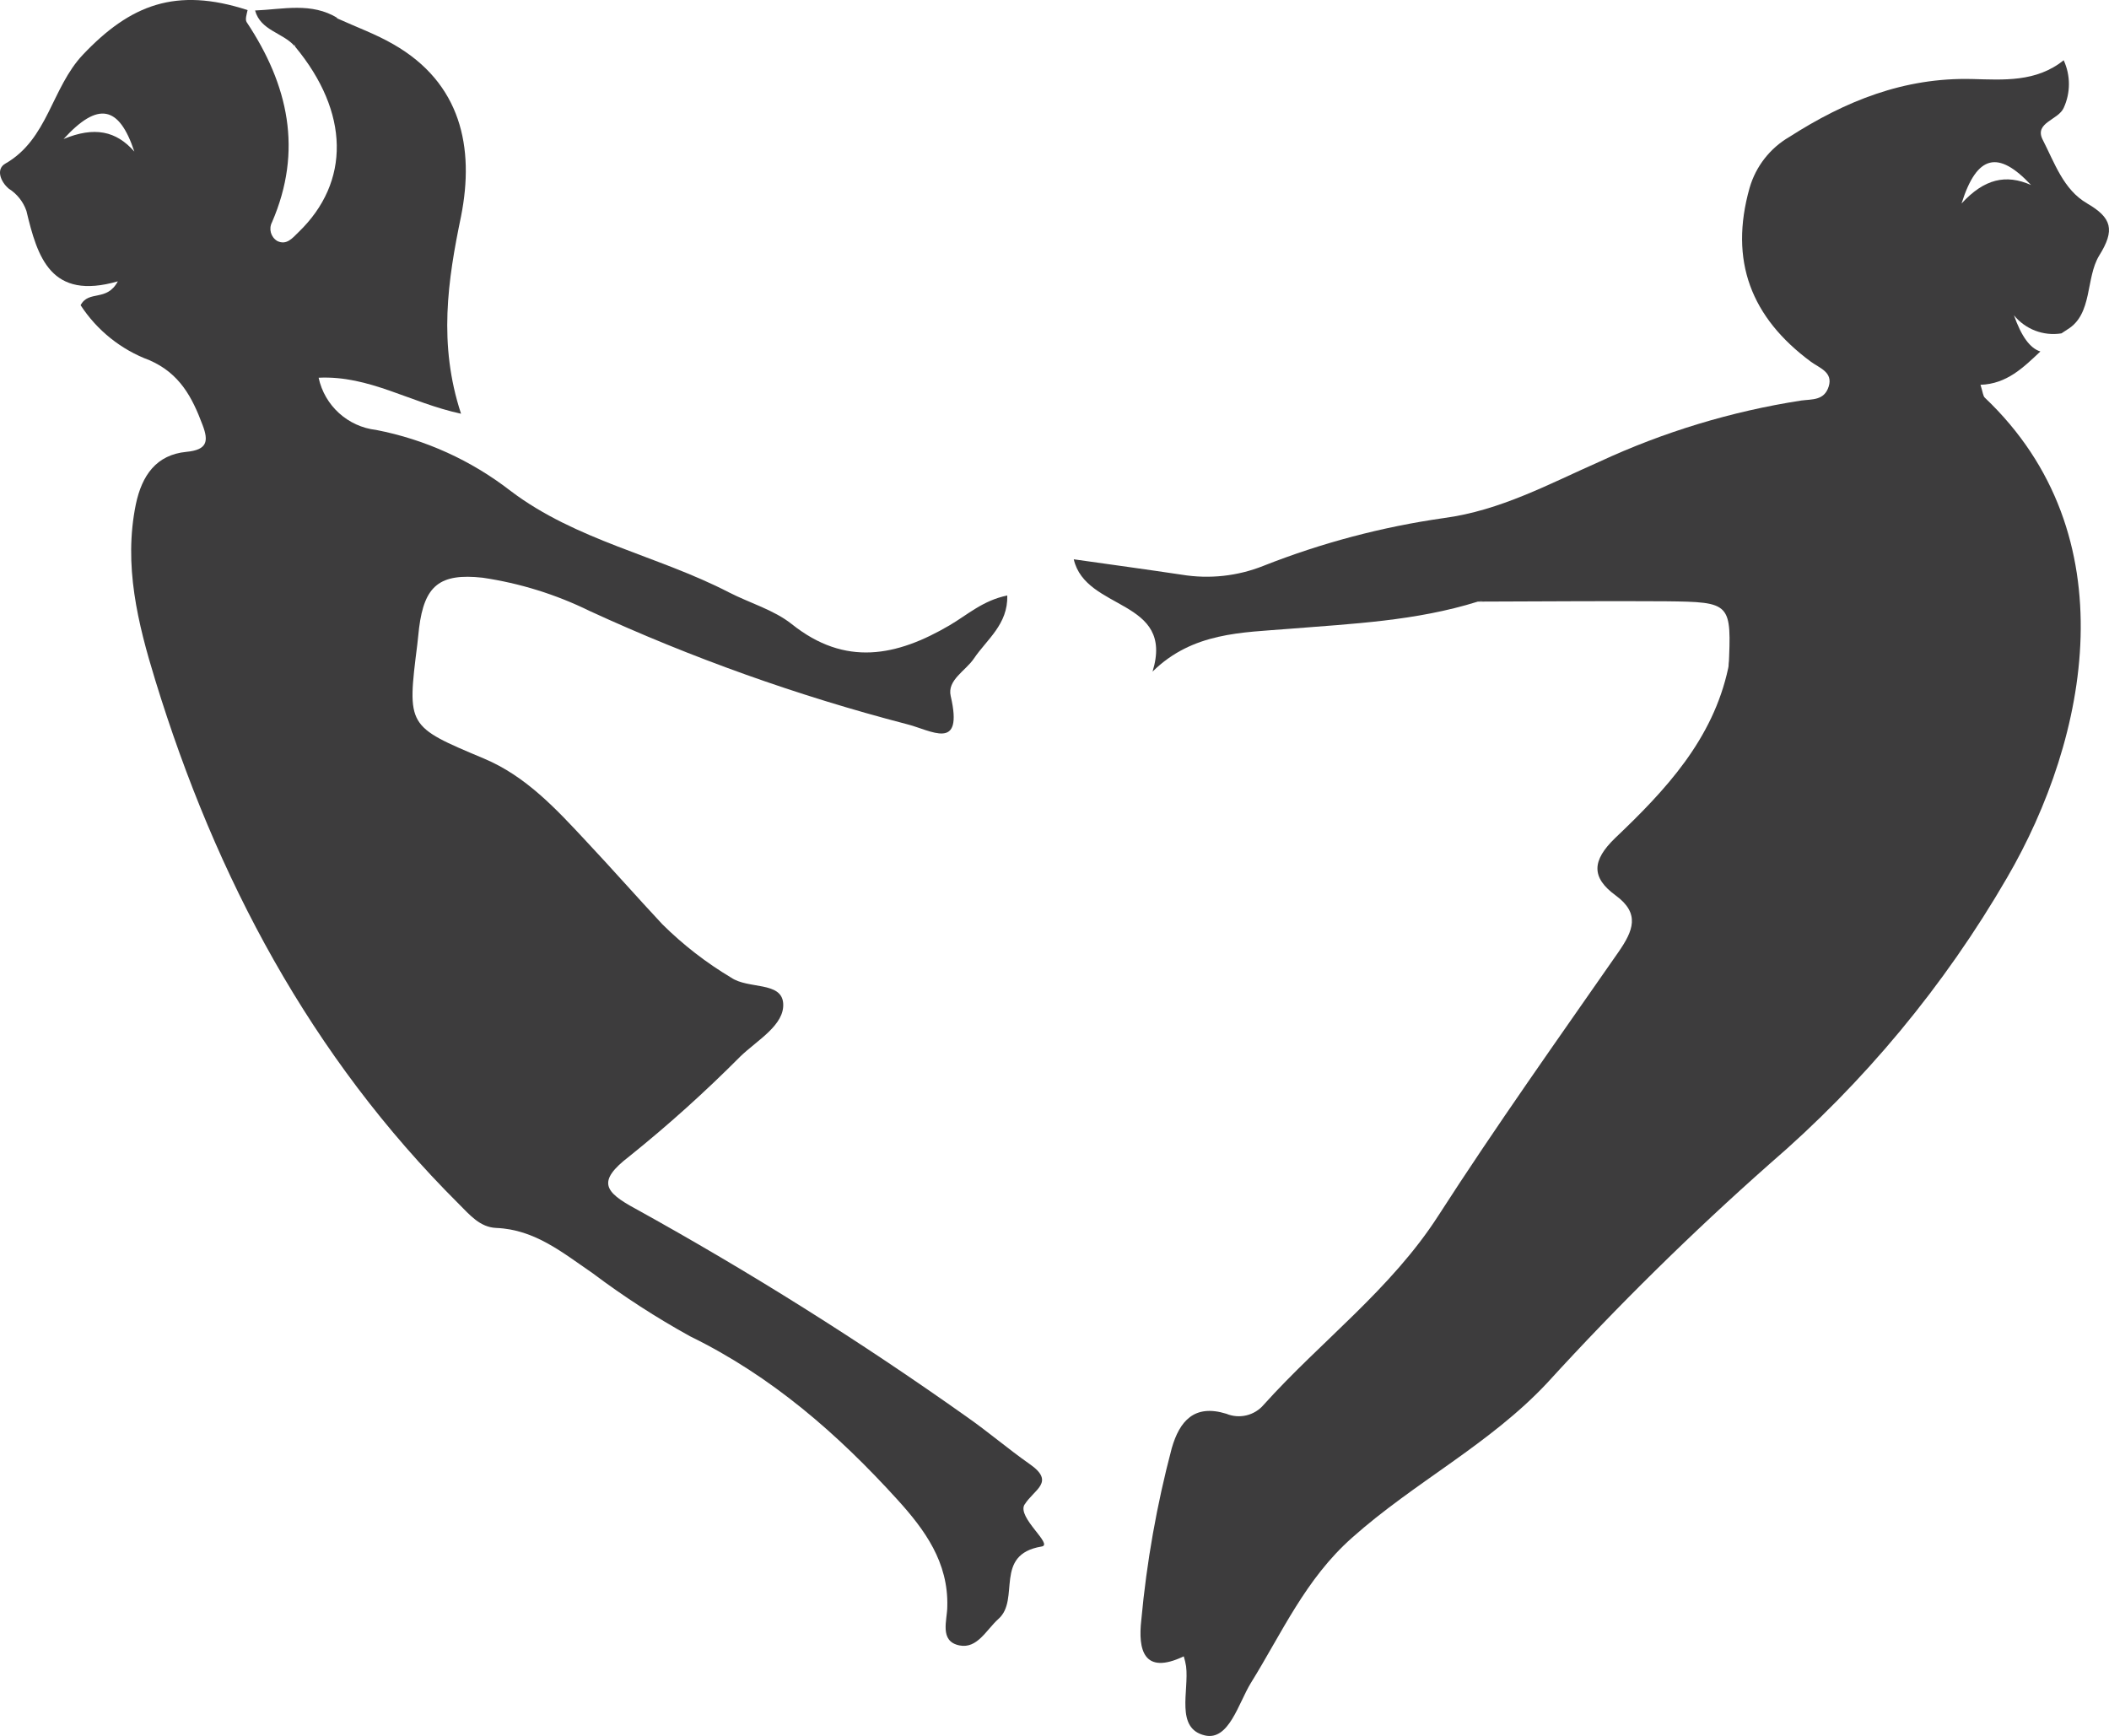
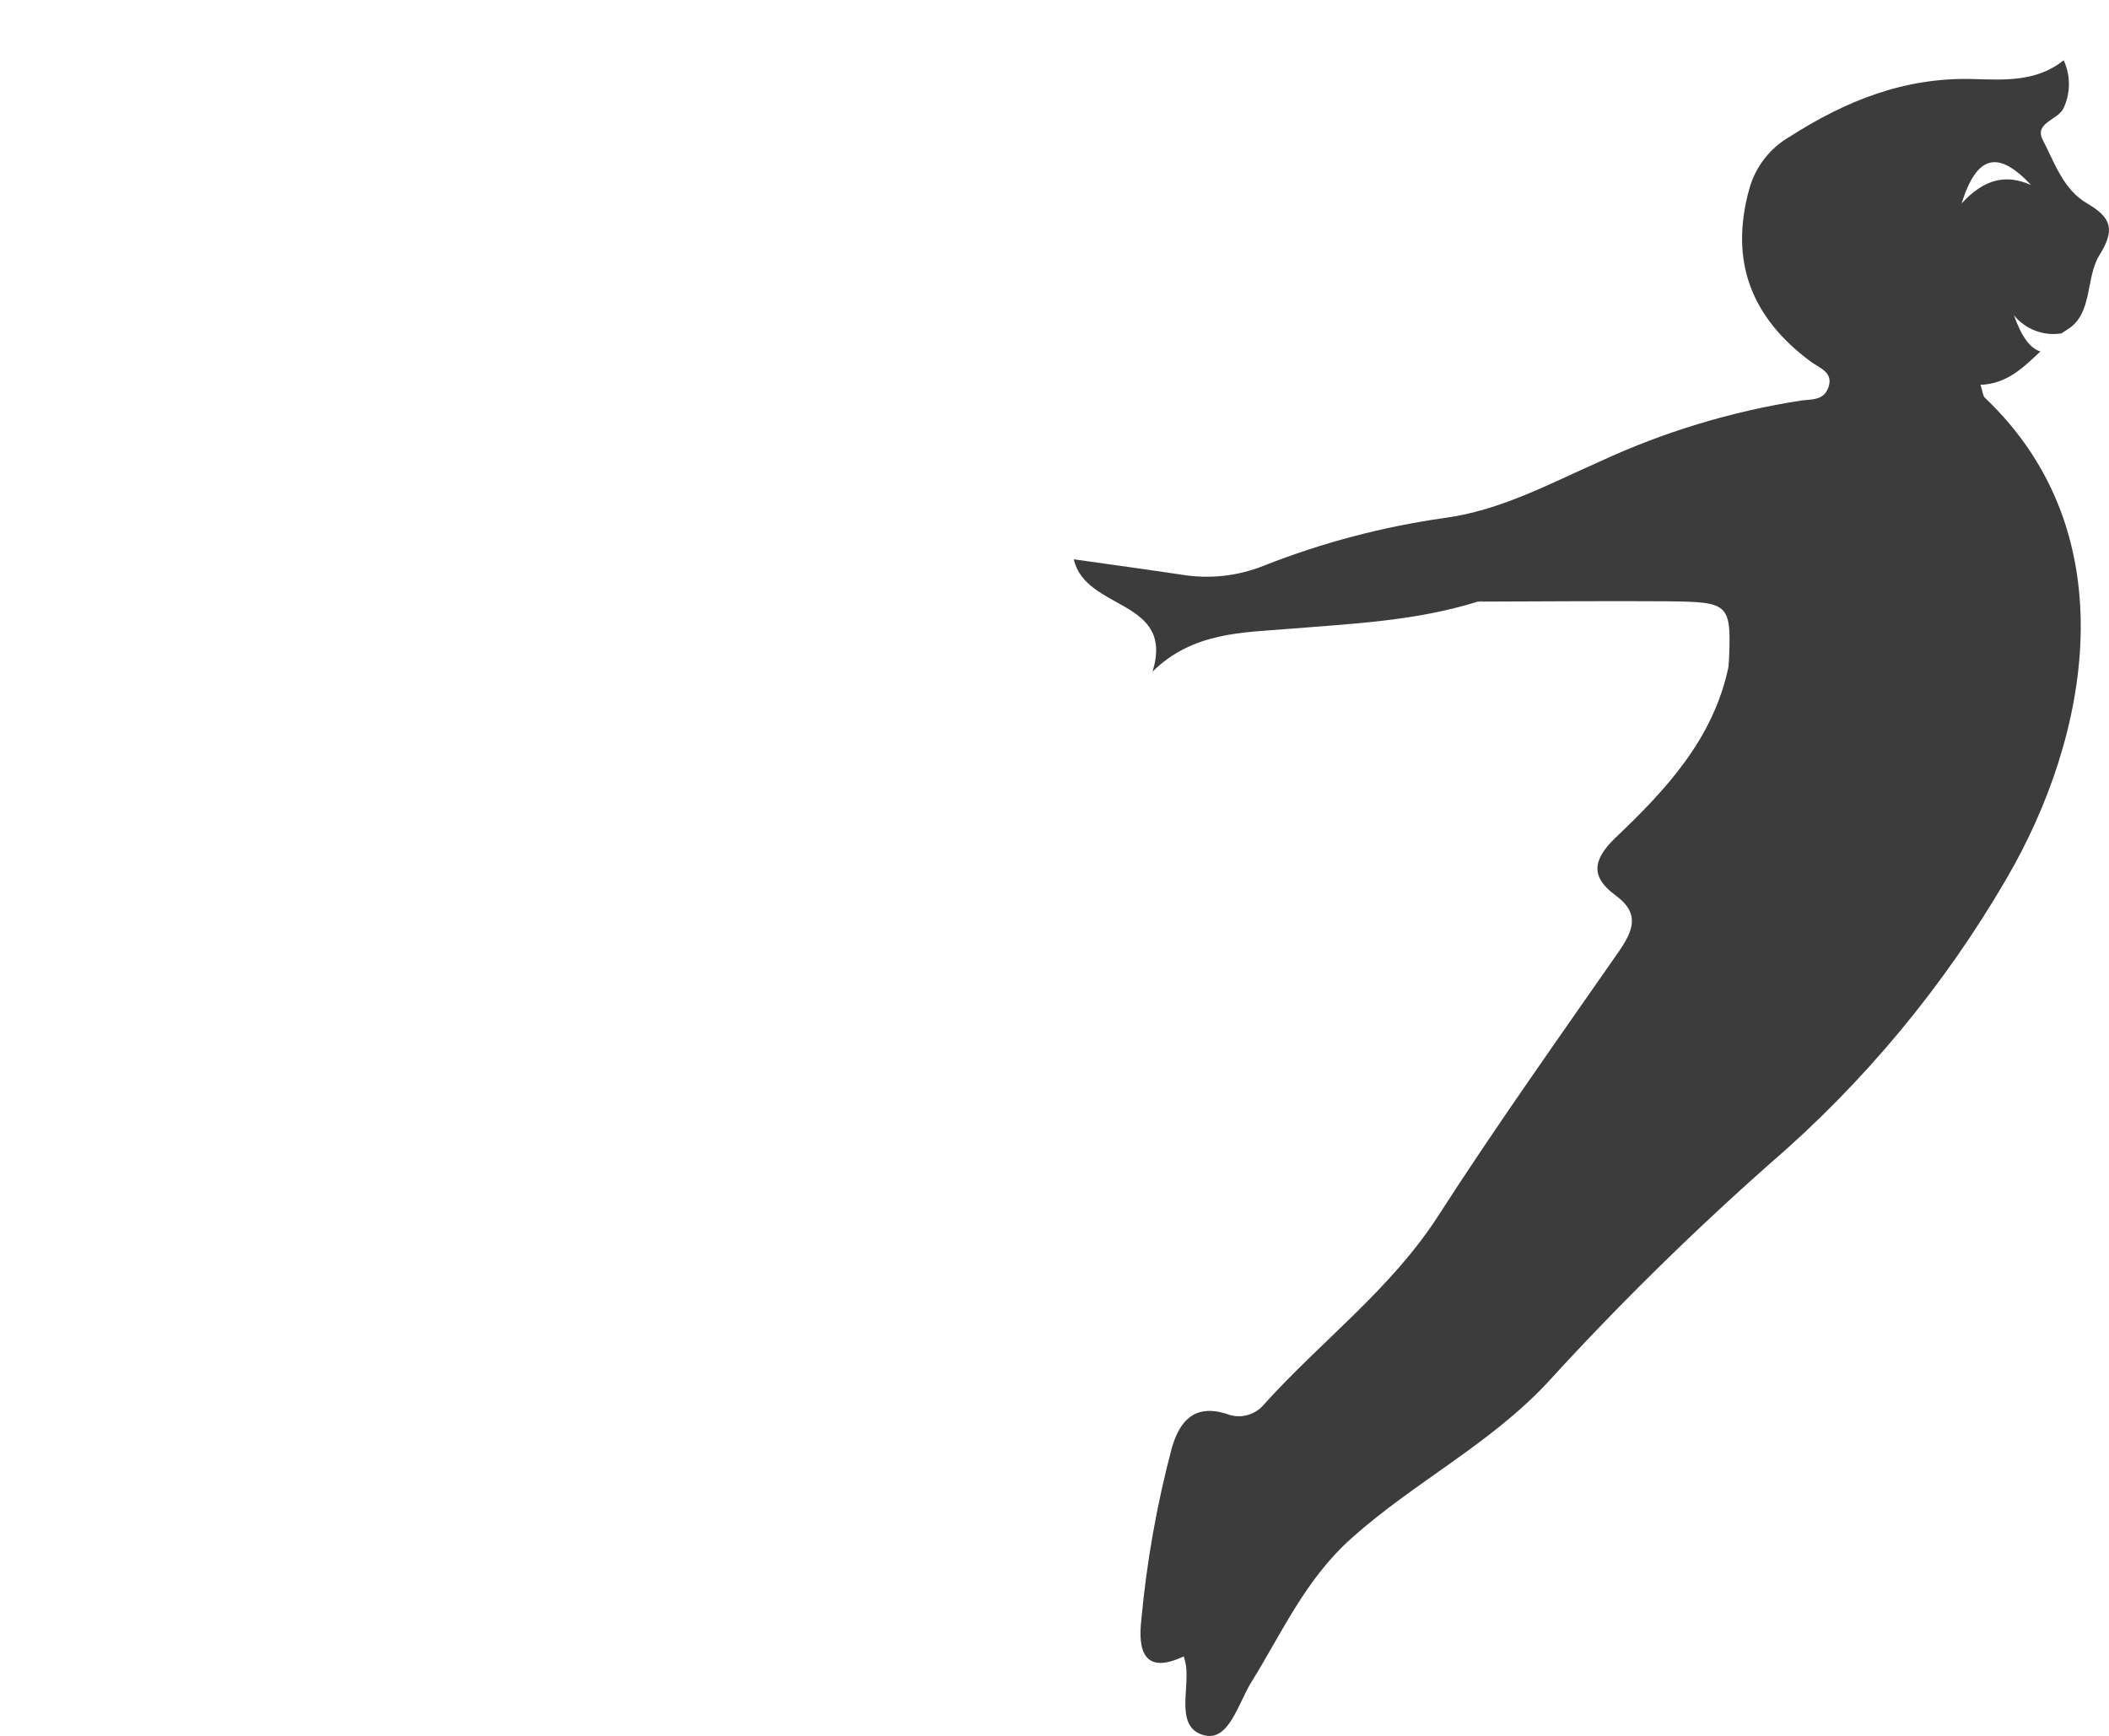
<svg xmlns="http://www.w3.org/2000/svg" id="_Слой_2" data-name="Слой 2" viewBox="0 0 589.18 485">
  <defs>
    <style> .cls-1 { fill: #3d3c3d; } </style>
  </defs>
  <g id="_Слой_1-2" data-name="Слой 1">
    <g>
      <path class="cls-1" d="m412.93,168.08c22.41-5,45.25-3.54,67.48-1.09,12.42,1.37,4.38,12.42,2.51,19.62.81-18.25.81-18.41-17.66-18.62-17.32-.12-34.89.06-52.33.09Z" />
-       <path class="cls-1" d="m82.31,12.89c-3.29-3.79-9.5-4.31-11.05-9.96,7.79-.31,15.74-2.39,23.09,2.14-4.93,1.3-10.52,1.46-12.04,7.82Z" />
-       <path class="cls-1" d="m441.42,161.16h37.25v1.02h-37.25v-1.02Z" />
-       <path class="cls-1" d="m286.26,420.32c2.61-4.22,8.69-6.21,1.37-11.3-6.02-4.22-11.64-9.06-17.66-13.25-29.7-21.07-60.56-40.45-92.43-58.07-8.72-4.72-10.86-7.64-1.71-14.65,10.86-8.72,21.22-18.05,31.04-27.93,4.66-4.5,12.42-8.78,11.92-14.87-.5-6.08-9.75-3.85-14.53-7.11-6.98-4.17-13.43-9.17-19.21-14.9-7.14-7.64-14.06-15.52-21.2-23.12-8.44-9.06-16.88-18.25-28.65-23.19-21.48-9.03-21.51-8.94-18.62-31.88.19-1.55.31-3.1.5-4.62,1.49-11.83,5.77-15.33,17.72-14.03,10.41,1.53,20.51,4.67,29.95,9.31,28.49,13.11,58.08,23.67,88.43,31.57,7.05,1.74,16.05,7.88,12.42-7.79-1.06-4.5,4.16-7.05,6.49-10.52,3.6-5.34,9.53-9.53,9.31-17.6-6.77,1.37-11.14,5.4-16.05,8.29-14.84,8.72-29.21,11.64-44.14-.28-5.03-4-11.7-5.87-17.57-8.88-19.93-10.3-42.65-14.46-60.99-28.34-11.01-8.55-23.87-14.38-37.56-17.04-7.93-.91-14.4-6.78-16.08-14.59,14.18-.68,25.54,6.98,39.79,10.06-6.39-19.43-3.72-37.25,0-55.15,3.82-19.24,0-37.25-18.87-48.05-4.93-2.86-10.34-4.81-15.52-7.17-5.52-.84-11.17-1.83-13.97,3.38,1.12,1.23,1.82,2.79,2.02,4.44,15.18,18.31,15.52,37.8.9,51.86-1.71,1.68-3.29,3.66-5.87,2.45-1.83-1.08-2.48-3.4-1.49-5.28,8.66-20.02,4.56-38.36-7.08-55.87-.5-.74,0-2.23.25-3.38C49.13-3.71,36.38,1.35,23.19,15.25,14.37,24.56,13.44,38.9,1.46,45.73c-2.64,1.52-1.33,5.03.99,6.98,2.3,1.45,4.04,3.64,4.93,6.21,3.1,13,6.8,25.08,25.54,19.68-3.1,5.8-8.13,2.36-10.4,6.67,4.59,7.05,11.33,12.44,19.21,15.36,8.5,3.69,11.98,10.4,14.87,18.13,1.71,4.5,1.33,6.92-4.53,7.48-8.41.81-12.42,6.58-14.12,14.65-3.48,17.01.56,33.3,5.43,49.16,16.92,55.15,43.39,105.06,84.76,146.28,3.1,3.1,5.93,6.55,10.49,6.74,10.83.43,18.62,6.98,26.91,12.63,8.67,6.52,17.79,12.42,27.28,17.66,22.72,11.11,41.25,27.28,57.98,45.72,7.54,8.32,14.18,17.38,13.84,29.77,0,3.76-2.33,9.71,3.41,10.86,4.97.99,7.45-4.31,10.86-7.39,6.21-5.43-1.43-17.97,12.04-20.24,3.54-.47-6.95-8.13-4.72-11.76ZM17.76,38.84c9.65-10.58,15.52-9.31,19.77,3.51-5.06-5.77-11.14-7.08-19.77-3.51Z" />
      <path class="cls-1" d="m583.04,56.81c-6.61-3.82-9.09-11.39-12.42-17.85-2.33-4.72,4.41-5.43,5.9-8.81,1.95-4.22,1.95-9.09,0-13.32-7.7,6.21-16.95,5.46-25.48,5.25-19.18-.5-35.6,6.21-51.15,16.17-5.39,3.13-9.37,8.22-11.11,14.22-5.77,20.42.43,36.25,17.13,48.6,2.36,1.74,6.21,2.89,4.97,6.89s-4.66,3.54-7.67,3.94c-19.51,3.02-38.49,8.78-56.4,17.1-14.09,6.21-27.62,13.63-43.45,15.74-17.27,2.46-34.18,6.94-50.41,13.35-7.22,2.88-15.08,3.73-22.75,2.48-9.75-1.46-19.49-2.79-30.23-4.31,3.35,14.53,28.28,10.96,22.01,31.38,11.2-11.05,25.14-10.89,38.08-11.95,17.75-1.43,35.48-2.2,52.76-7.6,17.88-2.79,35.88-.74,53.79-1.12,19.46-.37,19.46,0,16.2,19.65-4.28,19.99-17.51,34.14-31.66,47.58-6.39,6.21-6.7,10.93.22,15.98,6.92,5.06,4.84,9.9.84,15.71-17.01,24.46-34.3,48.76-50.41,73.78-13.25,20.58-32.74,34.98-48.73,52.76-2.57,3.05-6.81,4.08-10.49,2.55-8.91-2.76-13.04,1.99-15.24,9.65-4.16,15.73-7.01,31.78-8.5,47.98-.93,8.19.56,15.52,11.86,10.15.28.91.5,1.83.65,2.76.87,6.92-3.1,17.41,5.28,19.34,6.67,1.52,9.31-8.91,12.79-14.62,8.72-14.03,15.27-29.08,28.31-40.63,17.41-15.52,38.39-26.04,54.5-43.24,19.59-21.47,40.31-41.88,62.08-61.14,26.45-22.77,48.89-49.82,66.39-80.01,22.72-39.01,34.14-95.81-6.21-134.11-.5-.47-.53-1.43-1.21-3.6,7.39-.25,11.98-4.84,16.73-9.31-2.92-.9-5.31-4.25-7.39-10.12,3.2,3.94,8.27,5.87,13.28,5.06l1.61-1.06c7.17-4.28,5.09-14.34,8.91-20.64,4.5-7.2,3.57-10.58-3.38-14.62Zm-35.04,0c4.31-13.66,10.27-14.87,19.4-5.12-7.01-3.1-13.07-1.74-19.4,5.15v-.03Z" />
    </g>
  </g>
</svg>